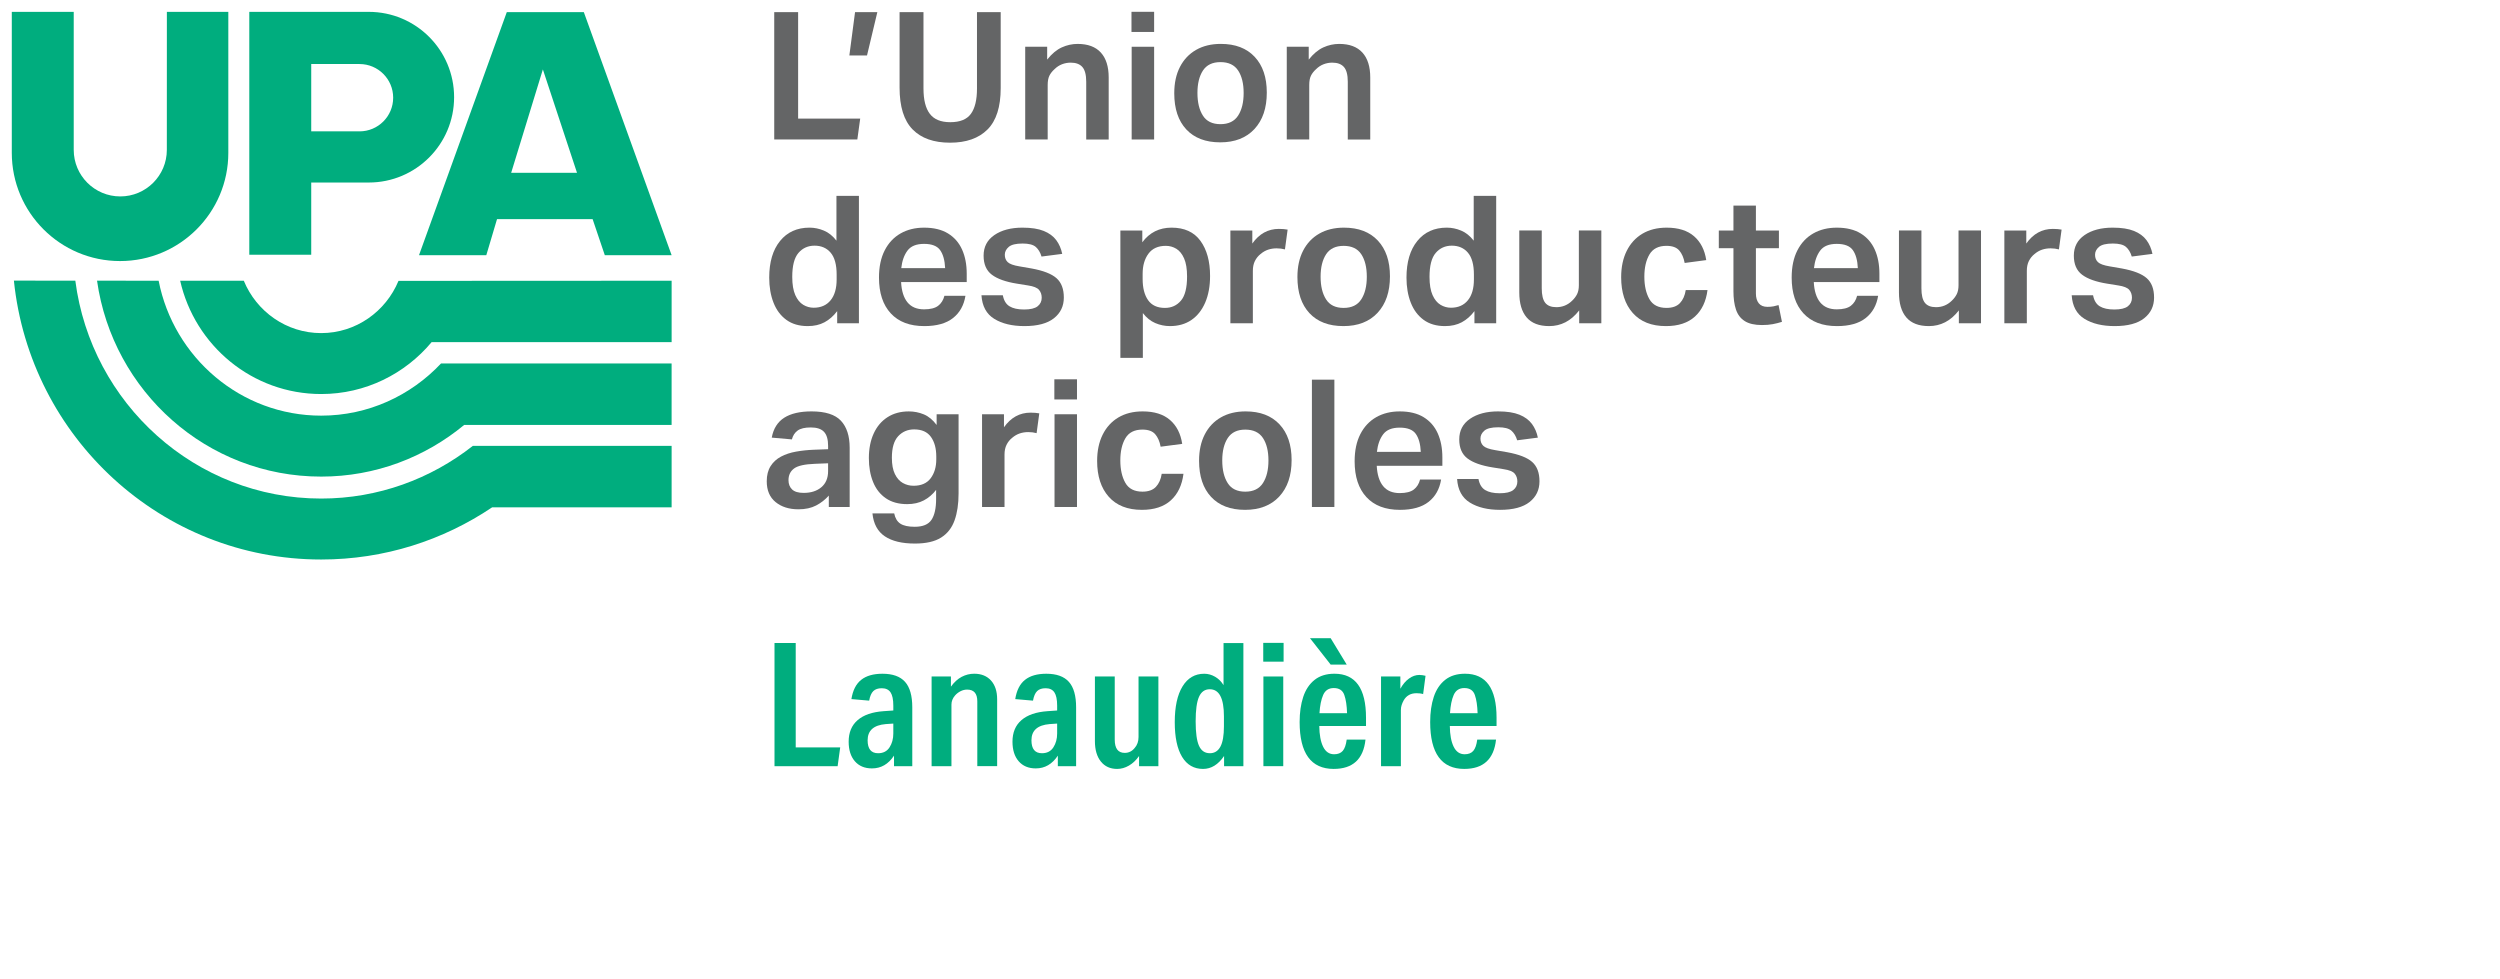
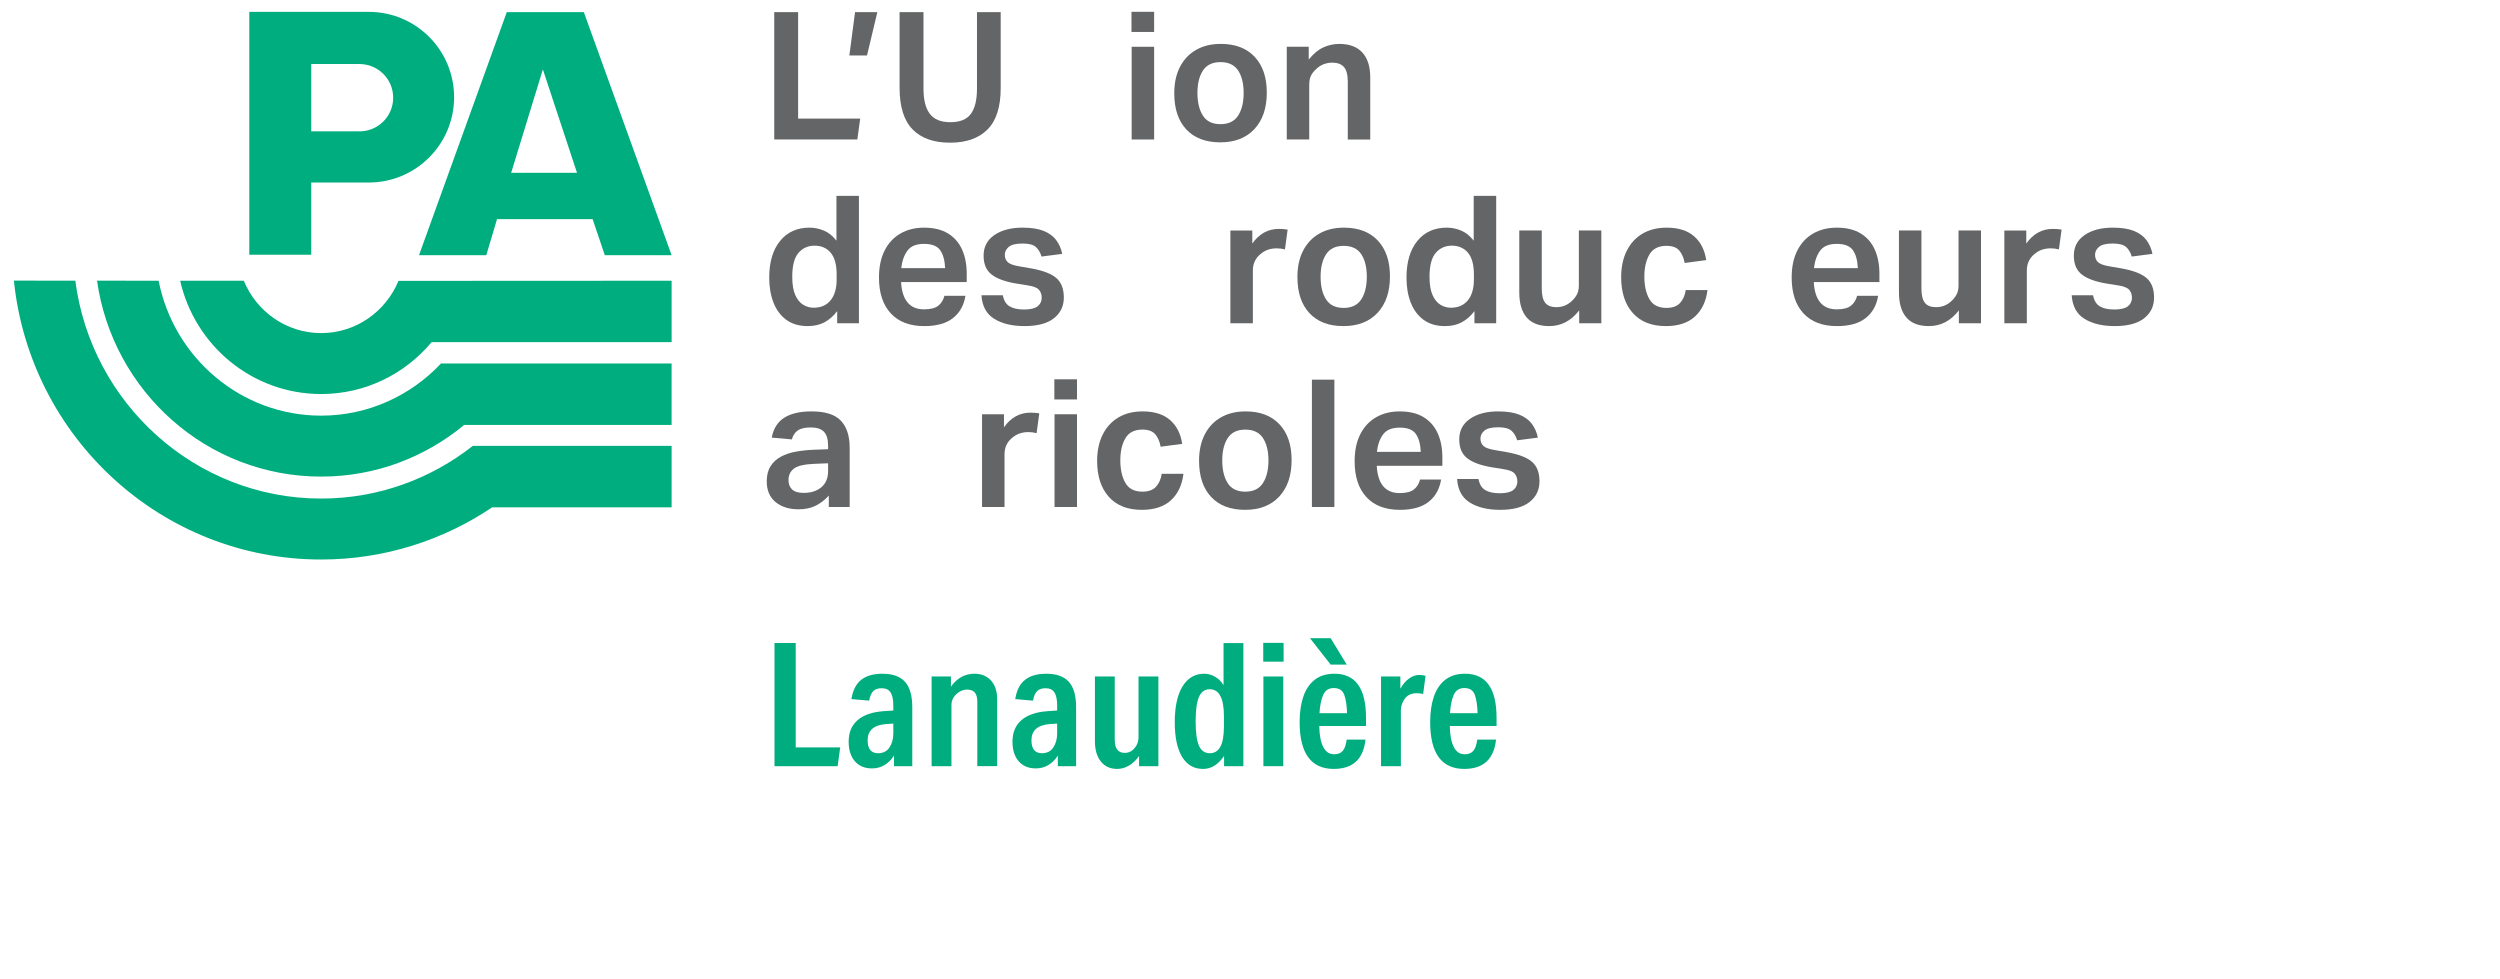
<svg xmlns="http://www.w3.org/2000/svg" id="Layer_1" viewBox="0 0 212 83">
  <defs>
    <style>.cls-1{fill:none;}.cls-1,.cls-2,.cls-3,.cls-4{stroke-width:0px;}.cls-2{fill:#646566;}.cls-3,.cls-4{fill:#00ad7e;}.cls-4{fill-rule:evenodd;}</style>
  </defs>
  <rect class="cls-1" x="0" width="212" height="83" />
  <g id="UPA_logo_Lanaudiere_Coul">
    <path class="cls-4" d="M41.238,21.642l.91-3.06h8.106l1.034,3.06h5.666L49.509,1.031h-6.534l-7.444,20.61h5.707ZM46.035,5.886l2.895,8.767h-5.583l2.688-8.767Z" />
    <path class="cls-4" d="M26.392,15.48l4.88-.002c3.996,0,7.236-3.24,7.236-7.236s-3.24-7.236-7.236-7.236h-10.132v20.595h5.252v-6.121ZM26.392,5.43h4.094c1.577,0,2.855,1.278,2.855,2.855s-1.278,2.855-2.855,2.855v-.003h-4.094s0-5.707,0-5.707Z" />
-     <path class="cls-4" d="M19.362,12.957c0,5.07-4.111,9.181-9.181,9.181S1,18.027 1,12.957V1.006h5.252v11.703c0,2.18,1.768,3.948,3.948,3.948s3.948-1.768,3.948-3.948l.003-11.703h5.211v11.951Z" />
    <path class="cls-3" d="M56.953,23.806l-23.161.012c-1.074,2.598-3.608,4.429-6.557,4.429-2.952,0-5.489-1.835-6.56-4.438l-5.397-.004c1.246,5.501,6.121,9.609,11.957,9.609,3.762,0,7.117-1.713,9.366-4.4h20.353v-5.21Z" />
    <path class="cls-3" d="M56.953,30.822h-19.554c-2.56,2.719-6.165,4.425-10.165,4.425-6.815,0-12.507-4.928-13.782-11.442l-5.223-.003c1.33,9.389,9.319,16.614,19.004,16.614,4.613,0,8.829-1.65,12.132-4.384h17.587v-5.21Z" />
    <path class="cls-3" d="M56.953,37.811l-16.857 0c-3.559,2.791-8.015,4.467-12.861,4.467-10.671,0-19.506-8.068-20.848-18.478l-5.209-.003c1.365,13.288,12.509,23.65,26.057,23.65,5.367,0,10.349-1.635,14.501-4.426h15.217v-5.21Z" />
    <path class="cls-2" d="M65.654,1.031h2.027v9.028h5.264l-.243,1.77h-7.047V1.031h0Z" />
    <path class="cls-2" d="M72.508,1.031h1.89l-.876,3.675h-1.497l.483-3.675Z" />
-     <path class="cls-2" d="M78.312,7.519c0,.948.178,1.659.536,2.132.358.475.935.711,1.732.711.826,0,1.411-.236,1.754-.711.343-.473.514-1.184.514-2.132V1.031h2.011v6.442c0,1.593-.373,2.762-1.119,3.508-.747.747-1.805,1.119-3.176,1.119-1.381,0-2.44-.375-3.176-1.126s-1.104-1.933-1.104-3.546V1.031h2.027s0,6.488,0,6.488Z" />
-     <path class="cls-2" d="M86.939,3.965h1.861v1.089c.393-.493.806-.839,1.24-1.035.434-.197.882-.295,1.346-.295.866,0,1.522.245,1.966.734.444.489.665,1.193.665,2.11v5.263h-1.905v-4.9c0-.584-.109-1-.326-1.248-.217-.247-.547-.371-.991-.371-.252,0-.496.045-.734.136-.236.091-.451.232-.643.423-.191.172-.335.356-.431.552-.095.197-.143.456-.143.778v4.628h-1.906s0-7.864-0-7.864Z" />
+     <path class="cls-2" d="M78.312,7.519c0,.948.178,1.659.536,2.132.358.475.935.711,1.732.711.826,0,1.411-.236,1.754-.711.343-.473.514-1.184.514-2.132V1.031h2.011v6.442c0,1.593-.373,2.762-1.119,3.508-.747.747-1.805,1.119-3.176,1.119-1.381,0-2.44-.375-3.176-1.126s-1.104-1.933-1.104-3.546V1.031h2.027Z" />
    <path class="cls-2" d="M95.95,1.001h1.92v1.709h-1.92v-1.709ZM95.965,3.965h1.905v7.864h-1.905V3.965Z" />
    <path class="cls-2" d="M106.376,10.944c-.701.751-1.666,1.127-2.897,1.127-1.24,0-2.199-.365-2.881-1.096-.68-.731-1.021-1.752-1.021-3.063,0-.867.161-1.613.484-2.238.322-.625.779-1.107,1.368-1.444s1.288-.507,2.094-.507c1.231,0,2.188.365,2.873,1.096.686.732,1.028,1.742,1.028,3.032-0,1.311-.349,2.342-1.05,3.093ZM103.495,10.529c.686,0,1.184-.242,1.497-.726.313-.484.469-1.124.469-1.92s-.156-1.431-.469-1.906c-.313-.473-.811-.71-1.497-.71-.675,0-1.17.237-1.483.71-.312.475-.469,1.109-.469,1.906s.154,1.437.462,1.92c.306.484.804.726,1.489.726Z" />
    <path class="cls-2" d="M109.119,3.965h1.861v1.089c.393-.493.806-.839,1.24-1.035.434-.197.882-.295,1.346-.295.866,0,1.522.245,1.966.734.444.489.665,1.193.665,2.11v5.263h-1.905v-4.9c0-.584-.109-1-.326-1.248-.217-.247-.547-.371-.991-.371-.252,0-.496.045-.734.136-.236.091-.451.232-.643.423-.191.172-.335.356-.431.552-.095.197-.143.456-.143.778v4.628h-1.906s0-7.864 0-7.864Z" />
    <path class="cls-2" d="M72.838,27.411h-1.845v-1.028c-.313.414-.67.728-1.074.945s-.878.325-1.422.325c-.726,0-1.331-.177-1.815-.53-.483-.353-.847-.839-1.088-1.459-.243-.62-.364-1.328-.364-2.125,0-1.311.305-2.344.915-3.1.61-.756,1.444-1.135,2.503-1.135.413,0,.818.083,1.217.25.399.166.754.451,1.066.854v-3.796h1.906v10.798h0ZM68.112,25.846c.278.166.573.249.885.249.614,0,1.093-.209,1.436-.628.343-.418.514-1.006.514-1.762v-.423c0-.837-.169-1.454-.506-1.853-.338-.398-.795-.597-1.368-.597-.554,0-1.009.204-1.362.613-.352.408-.528,1.086-.528,2.034,0,.645.086,1.159.257,1.542.171.384.395.658.673.824Z" />
    <path class="cls-2" d="M78.379,27.653c-1.231,0-2.179-.36-2.843-1.082-.666-.721-.998-1.731-.998-3.032,0-.908.161-1.676.484-2.306.322-.63.771-1.109,1.346-1.437.574-.327,1.24-.491,1.996-.491.817,0,1.492.164,2.027.491.534.328.932.784,1.194,1.369s.393,1.265.393,2.042v.711h-5.565c.039.756.221,1.331.544,1.724.322.393.791.59,1.406.59.535,0,.932-.101,1.194-.303s.439-.484.53-.847h1.784c-.131.807-.483,1.437-1.058,1.89-.575.454-1.387.681-2.434.681ZM79.724,21.211c-.252-.353-.705-.53-1.361-.53s-1.124.189-1.406.567c-.283.378-.46.874-.53,1.49h3.721c-.031-.665-.173-1.175-.425-1.528Z" />
    <path class="cls-2" d="M83.226,25.037h1.814c.082.443.27.756.567.937.297.181.709.272,1.233.272.534,0,.917-.091,1.149-.272.231-.182.348-.423.348-.726,0-.262-.075-.484-.227-.665-.151-.182-.464-.308-.937-.378l-.937-.151c-.948-.151-1.657-.403-2.125-.756-.469-.353-.702-.892-.702-1.618,0-.746.304-1.328.914-1.747.61-.418,1.404-.628,2.382-.628.745,0,1.348.093,1.807.28.458.187.811.447,1.058.779.247.333.415.721.506,1.165l-1.754.227c-.11-.363-.278-.637-.499-.824-.222-.187-.591-.28-1.105-.28-.565,0-.957.095-1.179.287-.222.192-.332.414-.332.665,0,.262.083.472.249.628.166.156.496.275.991.356l1.043.181c.988.182,1.689.456,2.103.824.413.368.619.915.619,1.64,0,.726-.279,1.311-.839,1.755-.56.443-1.394.665-2.503.665-1.039,0-1.89-.204-2.556-.613-.665-.408-1.028-1.076-1.088-2.003Z" />
-     <path class="cls-2" d="M95.006,19.547h1.861v.998c.614-.827,1.441-1.241,2.48-1.241,1.089,0,1.906.373,2.45,1.119.544.747.817,1.739.817,2.98,0,.867-.139,1.62-.415,2.26-.278.641-.669,1.132-1.172,1.475-.504.342-1.109.514-1.815.514-.434,0-.849-.086-1.248-.257-.397-.171-.748-.454-1.05-.847v3.796h-1.906v-10.798h0ZM100.141,25.498c.348-.408.522-1.091.522-2.049,0-.645-.084-1.157-.251-1.535s-.386-.65-.657-.817c-.273-.166-.57-.249-.893-.249-.654,0-1.146.221-1.474.665-.328.443-.492,1.013-.492,1.709v.439c0,.756.153,1.354.461,1.792.308.439.784.658,1.429.658.554-0,1.006-.204,1.354-.613Z" />
    <path class="cls-2" d="M104.335,19.547h1.861v1.104c.584-.827,1.336-1.241,2.253-1.241.142,0,.275.005.401.016.126.01.239.025.34.045l-.227,1.678c-.221-.06-.458-.09-.71-.09s-.492.038-.718.113c-.227.076-.441.199-.643.371-.203.162-.361.358-.476.59-.117.232-.174.509-.174.832v4.446h-1.906v-7.864Z" />
    <path class="cls-2" d="M116.82,26.526c-.701.751-1.666,1.127-2.897,1.127-1.24,0-2.199-.365-2.881-1.096-.68-.731-1.021-1.752-1.021-3.063,0-.867.161-1.613.484-2.238.322-.625.779-1.107,1.368-1.444s1.288-.507,2.094-.507c1.231,0,2.188.365,2.873,1.096.686.732,1.028,1.742,1.028,3.032-0,1.311-.349,2.342-1.05,3.093ZM113.939,26.111c.686,0,1.184-.242,1.497-.726.313-.484.469-1.124.469-1.92s-.156-1.431-.469-1.906c-.313-.473-.811-.71-1.497-.71-.675,0-1.17.237-1.483.71-.312.475-.469,1.109-.469,1.906s.154,1.437.462,1.92c.306.484.804.726,1.489.726Z" />
    <path class="cls-2" d="M126.878,27.411h-1.845v-1.028c-.313.414-.67.728-1.074.945s-.878.325-1.422.325c-.726,0-1.331-.177-1.815-.53-.483-.353-.847-.839-1.088-1.459-.243-.62-.364-1.328-.364-2.125,0-1.311.305-2.344.915-3.1.61-.756,1.444-1.135,2.503-1.135.413,0,.818.083,1.217.25.399.166.754.451,1.066.854v-3.796h1.906s0,10.798 0,10.798ZM122.152,25.846c.278.166.573.249.885.249.614,0,1.093-.209,1.436-.628.343-.418.514-1.006.514-1.762v-.423c0-.837-.169-1.454-.506-1.853-.338-.398-.795-.597-1.368-.597-.554,0-1.009.204-1.362.613-.352.408-.528,1.086-.528,2.034,0,.645.086,1.159.257,1.542.171.384.395.658.673.824Z" />
    <path class="cls-2" d="M135.791,27.411h-1.876v-1.089c-.353.454-.74.789-1.165,1.006-.423.217-.882.325-1.376.325-.857,0-1.494-.245-1.912-.734s-.627-1.197-.627-2.125v-5.248h1.905v4.9c0,.575.099.985.295,1.233.197.247.512.37.945.37.514,0,.958-.181,1.331-.544.182-.171.323-.358.425-.56.1-.202.151-.454.151-.756v-4.643h1.906s0,7.864-0,7.864Z" />
    <path class="cls-2" d="M138.458,26.541c-.656-.741-.983-1.751-.983-3.032,0-.857.156-1.601.469-2.231.313-.63.757-1.116,1.331-1.459.575-.342,1.261-.514,2.057-.514.988,0,1.762.242,2.321.726.56.484.905,1.159,1.036,2.026l-1.829.242c-.081-.443-.235-.797-.461-1.059-.227-.262-.588-.393-1.082-.393-.676,0-1.157.244-1.445.733-.287.489-.431,1.117-.431,1.883s.142,1.399.425,1.898c.282.499.766.749,1.452.749.504,0,.884-.136,1.141-.408.257-.273.421-.641.492-1.104h1.845c-.121.958-.476,1.707-1.066,2.245-.591.539-1.41.81-2.458.81-1.22,0-2.158-.371-2.814-1.112Z" />
-     <path class="cls-2" d="M148.901,24.886c0,.353.081.63.243.832.161.202.408.303.74.303.192,0,.364-.016.514-.045.152-.031.292-.066.423-.106l.288,1.422c-.252.081-.512.146-.779.196-.267.051-.573.076-.915.076-.625,0-1.114-.114-1.467-.34-.353-.227-.6-.554-.74-.983-.142-.428-.212-.945-.212-1.55v-3.645h-1.241v-1.497h1.241v-2.117h1.905v2.117h1.951v1.497h-1.951s0,3.842 0,3.842Z" />
    <path class="cls-2" d="M155.775,27.653c-1.231,0-2.179-.36-2.843-1.082-.666-.721-.998-1.731-.998-3.032,0-.908.161-1.676.484-2.306.322-.63.771-1.109,1.346-1.437.574-.327,1.24-.491,1.996-.491.817,0,1.492.164,2.027.491.534.328.932.784,1.194,1.369s.393,1.265.393,2.042v.711h-5.565c.039.756.221,1.331.544,1.724.322.393.791.59,1.406.59.535,0,.932-.101,1.194-.303s.439-.484.53-.847h1.784c-.131.807-.483,1.437-1.058,1.89-.575.454-1.387.681-2.434.681ZM157.121,21.211c-.252-.353-.705-.53-1.361-.53s-1.124.189-1.406.567c-.283.378-.46.874-.53,1.49h3.721c-.031-.665-.173-1.175-.425-1.528Z" />
    <path class="cls-2" d="M167.987,27.411h-1.876v-1.089c-.353.454-.74.789-1.165,1.006-.423.217-.882.325-1.376.325-.857,0-1.494-.245-1.912-.734s-.627-1.197-.627-2.125v-5.248h1.905v4.9c0,.575.099.985.295,1.233.197.247.512.37.945.37.514,0,.958-.181,1.331-.544.182-.171.323-.358.425-.56.1-.202.151-.454.151-.756v-4.643h1.906s0,7.864-0,7.864Z" />
    <path class="cls-2" d="M169.968,19.547h1.861v1.104c.584-.827,1.336-1.241,2.253-1.241.142,0,.275.005.401.016.126.01.239.025.34.045l-.227,1.678c-.221-.06-.458-.09-.71-.09s-.492.038-.718.113c-.227.076-.441.199-.643.371-.203.162-.361.358-.476.59-.117.232-.174.509-.174.832v4.446h-1.906s0-7.864 0-7.864Z" />
    <path class="cls-2" d="M175.678,25.037h1.814c.082.443.27.756.567.937.297.181.709.272,1.233.272.534,0,.917-.091,1.149-.272.231-.182.348-.423.348-.726,0-.262-.075-.484-.227-.665-.151-.182-.464-.308-.937-.378l-.937-.151c-.948-.151-1.657-.403-2.125-.756-.469-.353-.702-.892-.702-1.618,0-.746.304-1.328.914-1.747.61-.418,1.404-.628,2.382-.628.745,0,1.348.093,1.807.28.458.187.811.447,1.058.779.247.333.415.721.506,1.165l-1.754.227c-.11-.363-.278-.637-.499-.824-.222-.187-.591-.28-1.105-.28-.565,0-.957.095-1.179.287-.222.192-.332.414-.332.665,0,.262.083.472.249.628.166.156.496.275.991.356l1.043.181c.988.182,1.689.456,2.103.824.413.368.619.915.619,1.64,0,.726-.279,1.311-.839,1.755-.56.443-1.394.665-2.503.665-1.039,0-1.89-.204-2.556-.613-.665-.408-1.028-1.076-1.088-2.003Z" />
    <path class="cls-2" d="M72.051,42.993h-1.768v-.968c-.303.343-.661.623-1.074.839-.414.217-.913.325-1.498.325-.796,0-1.444-.204-1.942-.613-.5-.408-.749-.995-.749-1.762,0-.514.108-.943.326-1.285.216-.343.512-.612.884-.809s.798-.338,1.278-.423.98-.139,1.505-.159l1.21-.045v-.288c0-.544-.116-.94-.348-1.187-.232-.247-.605-.371-1.119-.371-.504,0-.876.088-1.119.265-.241.177-.402.426-.484.749l-1.709-.151c.142-.766.495-1.328,1.059-1.687.563-.358,1.335-.537,2.314-.537,1.169,0,2.001.265,2.495.794.493.53.74,1.293.74,2.292v5.021h0ZM67.34,39.726c-.318.232-.476.565-.476.998,0,.323.101.582.303.778s.53.295.983.295c.626,0,1.127-.162,1.505-.484s.567-.776.567-1.361v-.666l-1.119.045c-.857.031-1.444.162-1.762.393Z" />
-     <path class="cls-2" d="M81.287,41.844c0,.887-.113,1.648-.34,2.283-.227.636-.608,1.122-1.141,1.459-.535.338-1.276.507-2.224.507-1.088,0-1.938-.204-2.547-.613-.61-.408-.961-1.056-1.052-1.943h1.845c.081.403.254.693.522.869s.673.265,1.218.265c.686,0,1.159-.197,1.422-.59.261-.393.392-.983.392-1.769v-.771c-.292.383-.64.68-1.043.892-.404.212-.873.317-1.407.317-.726,0-1.331-.166-1.814-.499-.484-.332-.845-.794-1.082-1.383-.238-.59-.356-1.263-.356-2.019,0-.797.136-1.492.409-2.087.271-.595.662-1.056,1.171-1.384.509-.327,1.113-.491,1.807-.491.444,0,.867.083,1.271.25.402.166.766.466,1.088.9v-.908h1.861v6.715ZM77.461,41.193c.656,0,1.143-.212,1.459-.636.318-.423.476-.958.476-1.603v-.242c0-.686-.151-1.24-.453-1.663-.303-.424-.776-.636-1.422-.636-.545,0-.996.192-1.354.575-.357.384-.536.993-.536,1.83,0,.575.086,1.036.257,1.384s.395.6.673.756.578.234.9.234Z" />
    <path class="cls-2" d="M83.276,35.129h1.861v1.104c.584-.827,1.336-1.241,2.253-1.241.142,0,.275.005.401.016.126.01.239.025.34.045l-.227,1.678c-.221-.06-.458-.09-.71-.09s-.492.038-.718.113c-.227.076-.441.199-.643.371-.203.162-.361.358-.476.59-.117.232-.174.509-.174.832v4.446h-1.906s0-7.864-0-7.864Z" />
    <path class="cls-2" d="M89.409,32.165h1.92v1.709h-1.92v-1.709ZM89.424,35.129h1.905v7.864h-1.905v-7.864Z" />
    <path class="cls-2" d="M94.02,42.123c-.656-.741-.983-1.751-.983-3.032,0-.857.156-1.601.469-2.231.313-.63.757-1.116,1.331-1.459.575-.342,1.261-.514,2.057-.514.988,0,1.762.242,2.321.726.56.484.905,1.159,1.036,2.026l-1.829.242c-.081-.443-.235-.797-.461-1.059-.227-.262-.588-.393-1.082-.393-.676,0-1.157.244-1.445.733-.287.489-.431,1.117-.431,1.883s.142,1.399.425,1.898c.282.499.766.749,1.452.749.504,0,.884-.136,1.141-.408.257-.273.421-.641.492-1.104h1.845c-.121.958-.476,1.707-1.066,2.245-.591.539-1.41.81-2.458.81-1.22-0-2.158-.371-2.814-1.112Z" />
    <path class="cls-2" d="M108.48,42.108c-.701.751-1.666,1.127-2.897,1.127-1.24,0-2.199-.365-2.881-1.096-.68-.731-1.021-1.752-1.021-3.063,0-.867.161-1.613.484-2.238.322-.625.779-1.107,1.368-1.444s1.288-.507,2.094-.507c1.231,0,2.188.365,2.873,1.096.686.732,1.028,1.742,1.028,3.032,0,1.311-.349,2.342-1.05,3.093ZM105.599,41.693c.686,0,1.184-.242,1.497-.726.313-.484.469-1.124.469-1.92s-.156-1.431-.469-1.906c-.313-.473-.811-.71-1.497-.71-.675,0-1.17.237-1.483.71-.312.475-.469,1.109-.469,1.906s.154,1.437.462,1.92c.306.484.804.726,1.489.726Z" />
    <path class="cls-2" d="M111.25,32.195h1.905v10.798h-1.905v-10.798Z" />
    <path class="cls-2" d="M118.714,43.235c-1.231,0-2.179-.36-2.843-1.082-.666-.721-.998-1.731-.998-3.032,0-.908.161-1.676.484-2.306.322-.63.771-1.109,1.346-1.437.574-.327,1.24-.491,1.996-.491.817,0,1.492.164,2.027.491.534.328.932.784,1.194,1.369s.393,1.265.393,2.042v.711h-5.565c.039.756.221,1.331.544,1.724.322.393.791.59,1.406.59.535,0,.932-.101,1.194-.303s.439-.484.53-.847h1.784c-.131.807-.483,1.437-1.058,1.89-.575.454-1.387.681-2.434.681ZM120.059,36.793c-.252-.353-.705-.53-1.361-.53s-1.124.189-1.406.567c-.283.378-.46.874-.53,1.49h3.721c-.031-.665-.173-1.175-.425-1.528Z" />
    <path class="cls-2" d="M123.561,40.619h1.814c.082.443.27.756.567.937.297.181.709.272,1.233.272.534,0,.917-.091,1.149-.272.231-.182.348-.423.348-.726,0-.262-.075-.484-.227-.665-.151-.182-.464-.308-.937-.378l-.937-.151c-.948-.151-1.657-.403-2.125-.756-.469-.353-.702-.892-.702-1.618,0-.746.304-1.328.914-1.747.61-.418,1.404-.628,2.382-.628.745,0,1.348.093,1.807.28.458.187.811.447,1.058.779.247.333.415.721.506,1.165l-1.754.227c-.11-.363-.278-.637-.499-.824-.222-.187-.591-.28-1.105-.28-.565,0-.957.095-1.179.287-.222.192-.332.414-.332.665,0,.262.083.472.249.628.166.156.496.275.991.356l1.043.181c.988.182,1.689.456,2.103.824.413.368.619.915.619,1.64,0,.726-.279,1.311-.839,1.755-.56.443-1.394.665-2.503.665-1.039,0-1.89-.204-2.556-.613-.665-.408-1.028-1.076-1.088-2.003Z" />
    <path class="cls-3" d="M65.677,54.529h1.8v8.848h3.773l-.219,1.594h-5.353v-10.442Z" />
    <path class="cls-3" d="M77.362,64.971h-1.55v-.892c-.478.722-1.101,1.082-1.871,1.082-.614,0-1.097-.201-1.449-.606-.351-.405-.526-.958-.526-1.659,0-.78.253-1.391.761-1.828.506-.439,1.243-.693,2.208-.761l.818-.058v-.41c0-.516-.078-.892-.234-1.126s-.405-.351-.745-.351c-.313,0-.552.081-.717.241-.166.161-.283.432-.352.811l-1.506-.131c.117-.741.392-1.285.827-1.631.434-.346,1.035-.519,1.806-.519.867,0,1.506.229,1.915.687.41.458.614,1.18.614,2.164v4.987h0ZM74.466,63.874c.428,0,.75-.165.966-.497.214-.331.321-.721.321-1.17v-.848l-.643.044c-1.024.087-1.536.545-1.536,1.374,0,.732.297,1.097.892,1.097Z" />
    <path class="cls-3" d="M78.999,57.366h1.639v.863c.273-.38.578-.658.914-.834.336-.175.689-.263,1.061-.263.604,0,1.079.193,1.426.578.345.385.519.914.519,1.587v5.674h-1.683v-5.499c0-.663-.287-.994-.862-.994-.196,0-.383.046-.563.139-.18.092-.334.212-.461.358-.204.234-.306.492-.306.775v5.221h-1.683s0-7.605,0-7.605Z" />
    <path class="cls-3" d="M91.254,64.971h-1.55v-.892c-.478.722-1.101,1.082-1.871,1.082-.614,0-1.097-.201-1.449-.606-.351-.405-.526-.958-.526-1.659,0-.78.253-1.391.761-1.828.506-.439,1.243-.693,2.209-.761l.818-.058v-.41c0-.516-.078-.892-.234-1.126s-.405-.351-.745-.351c-.313,0-.552.081-.717.241-.166.161-.283.432-.352.811l-1.506-.131c.117-.741.392-1.285.827-1.631.434-.346,1.035-.519,1.806-.519.867,0,1.506.229,1.915.687.41.458.614,1.18.614,2.164v4.987h0ZM88.359,63.874c.428,0,.75-.165.966-.497.214-.331.321-.721.321-1.17v-.848l-.643.044c-1.024.087-1.536.545-1.536,1.374,0,.732.297,1.097.892,1.097Z" />
    <path class="cls-3" d="M98.232,64.971h-1.639v-.863c-.244.352-.528.622-.856.813-.327.19-.661.284-1.001.284-.586,0-1.046-.209-1.383-.628s-.504-.995-.504-1.726v-5.485h1.681v5.352c0,.752.283,1.127.848,1.127.341,0,.625-.142.849-.425.214-.244.321-.55.321-.922v-5.133h1.683s0,7.605-0,7.605Z" />
    <path class="cls-3" d="M105.441,64.971h-1.639v-.863c-.497.732-1.092,1.097-1.784,1.097-.77,0-1.362-.341-1.777-1.023-.414-.683-.621-1.662-.621-2.939,0-1.307.219-2.318.658-3.035s1.053-1.075,1.842-1.075c.322,0,.628.086.922.256.292.171.531.407.715.71v-3.569h1.683s0,10.442-0,10.442ZM102.589,63.874c.4,0,.7-.184.9-.556.2-.37.3-.945.3-1.726v-.848c0-1.531-.4-2.296-1.2-2.296-.419,0-.723.214-.914.643-.19.429-.284,1.122-.284,2.076,0,.966.095,1.658.284,2.077.191.419.495.628.914.628Z" />
    <path class="cls-3" d="M107.123,54.515h1.726v1.594h-1.726v-1.594ZM107.137,57.366h1.683v7.605h-1.683v-7.605Z" />
    <path class="cls-3" d="M113.104,65.205c-1.931,0-2.895-1.326-2.895-3.978,0-.809.103-1.52.306-2.135.205-.614.527-1.095.966-1.441s.998-.519,1.681-.519c1.784,0,2.676,1.243,2.676,3.73v.701h-3.963c.009.752.119,1.339.328,1.763.21.423.519.636.93.636.321,0,.565-.095.731-.286.165-.19.278-.509.336-.958h1.594c-.177,1.658-1.074,2.486-2.692,2.486ZM111.087,54.12h1.754l1.361,2.238h-1.361l-1.754-2.238ZM112.205,58.932c-.17.39-.275.906-.314,1.55h2.34c-.019-.644-.097-1.16-.234-1.55s-.434-.585-.892-.585c-.428,0-.728.195-.9.585Z" />
    <path class="cls-3" d="M117.111,57.366h1.639v1.039c.205-.371.448-.658.731-.863.283-.205.575-.307.878-.307.097,0,.184.007.264.021.078.015.165.032.262.051l-.204,1.55c-.097-.029-.196-.049-.293-.058s-.19-.014-.278-.014c-.487,0-.848.204-1.082.614-.069.127-.125.256-.169.388-.043.131-.065.275-.065.431v4.753h-1.683v-7.605h-0Z" />
    <path class="cls-3" d="M124.174,65.205c-1.931,0-2.895-1.326-2.895-3.978,0-.809.103-1.52.306-2.135.205-.614.527-1.095.966-1.441s.998-.519,1.681-.519c1.784,0,2.676,1.243,2.676,3.73v.701h-3.963c.009.752.119,1.339.328,1.763.21.423.519.636.93.636.321,0,.565-.095.731-.286.165-.19.278-.509.336-.958h1.594c-.177,1.658-1.074,2.486-2.692,2.486ZM123.274,58.932c-.17.39-.275.906-.314,1.55h2.34c-.019-.644-.097-1.16-.234-1.55s-.434-.585-.892-.585c-.428,0-.728.195-.9.585Z" />
  </g>
</svg>